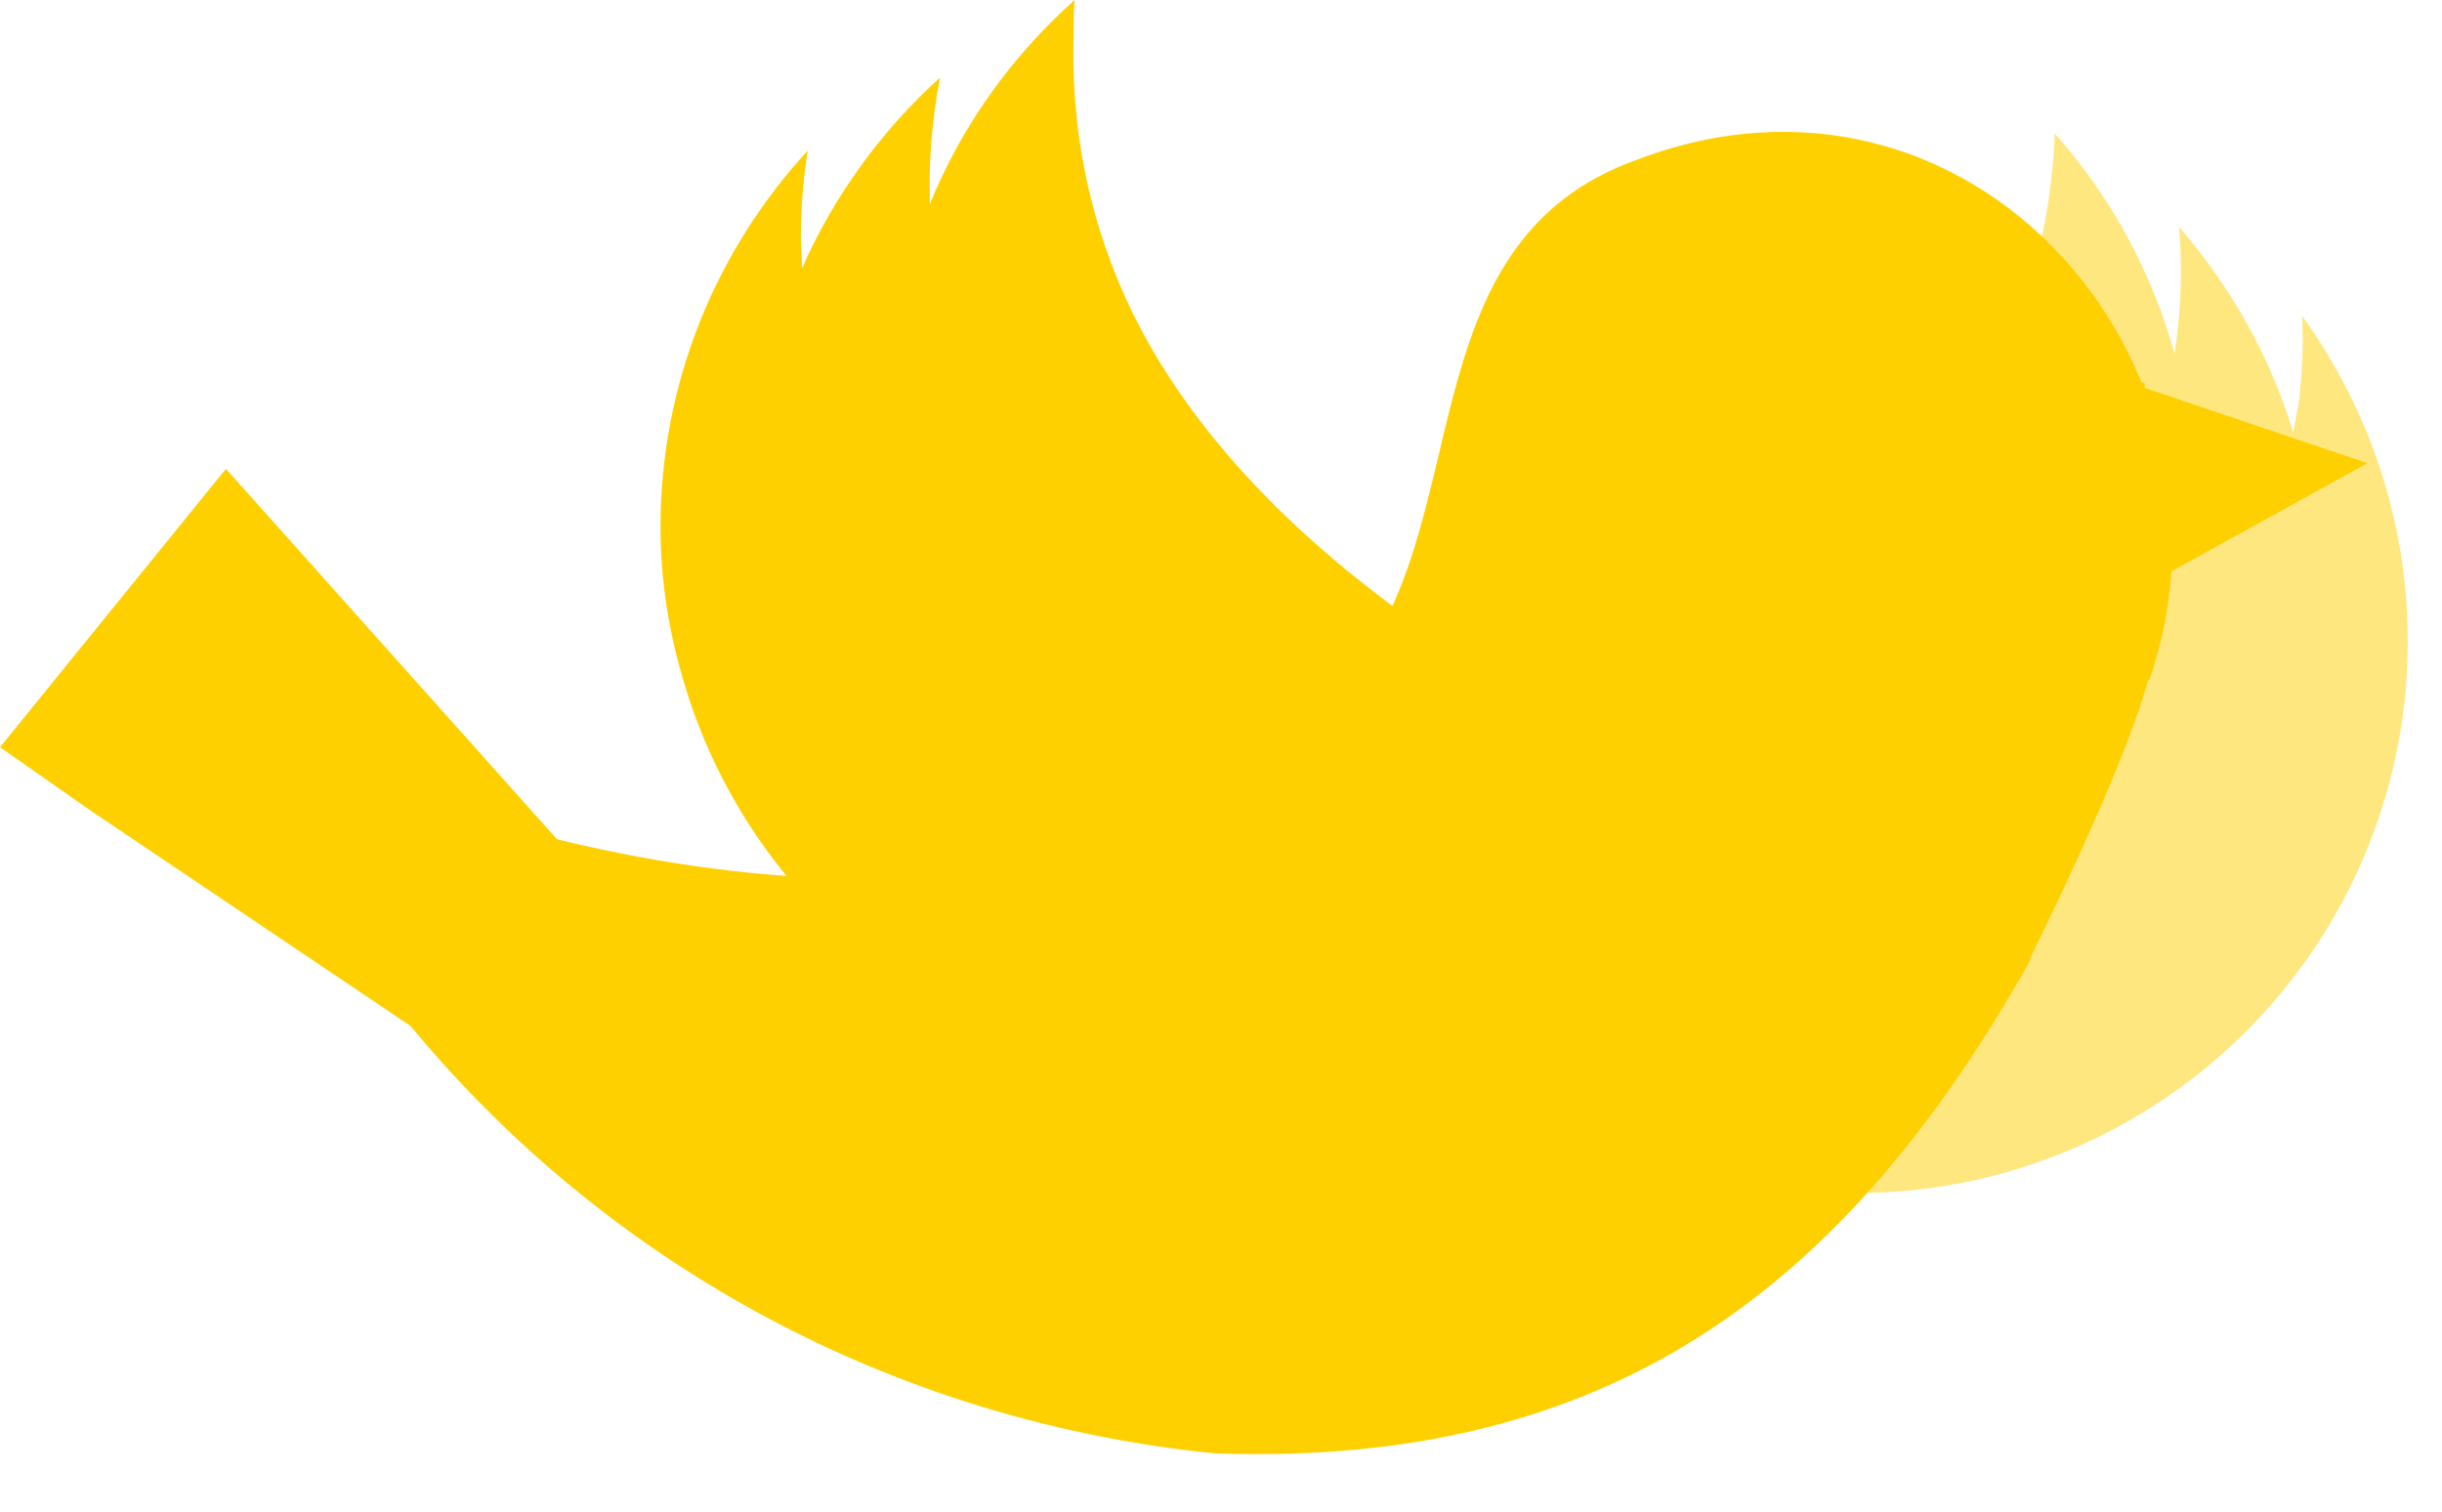
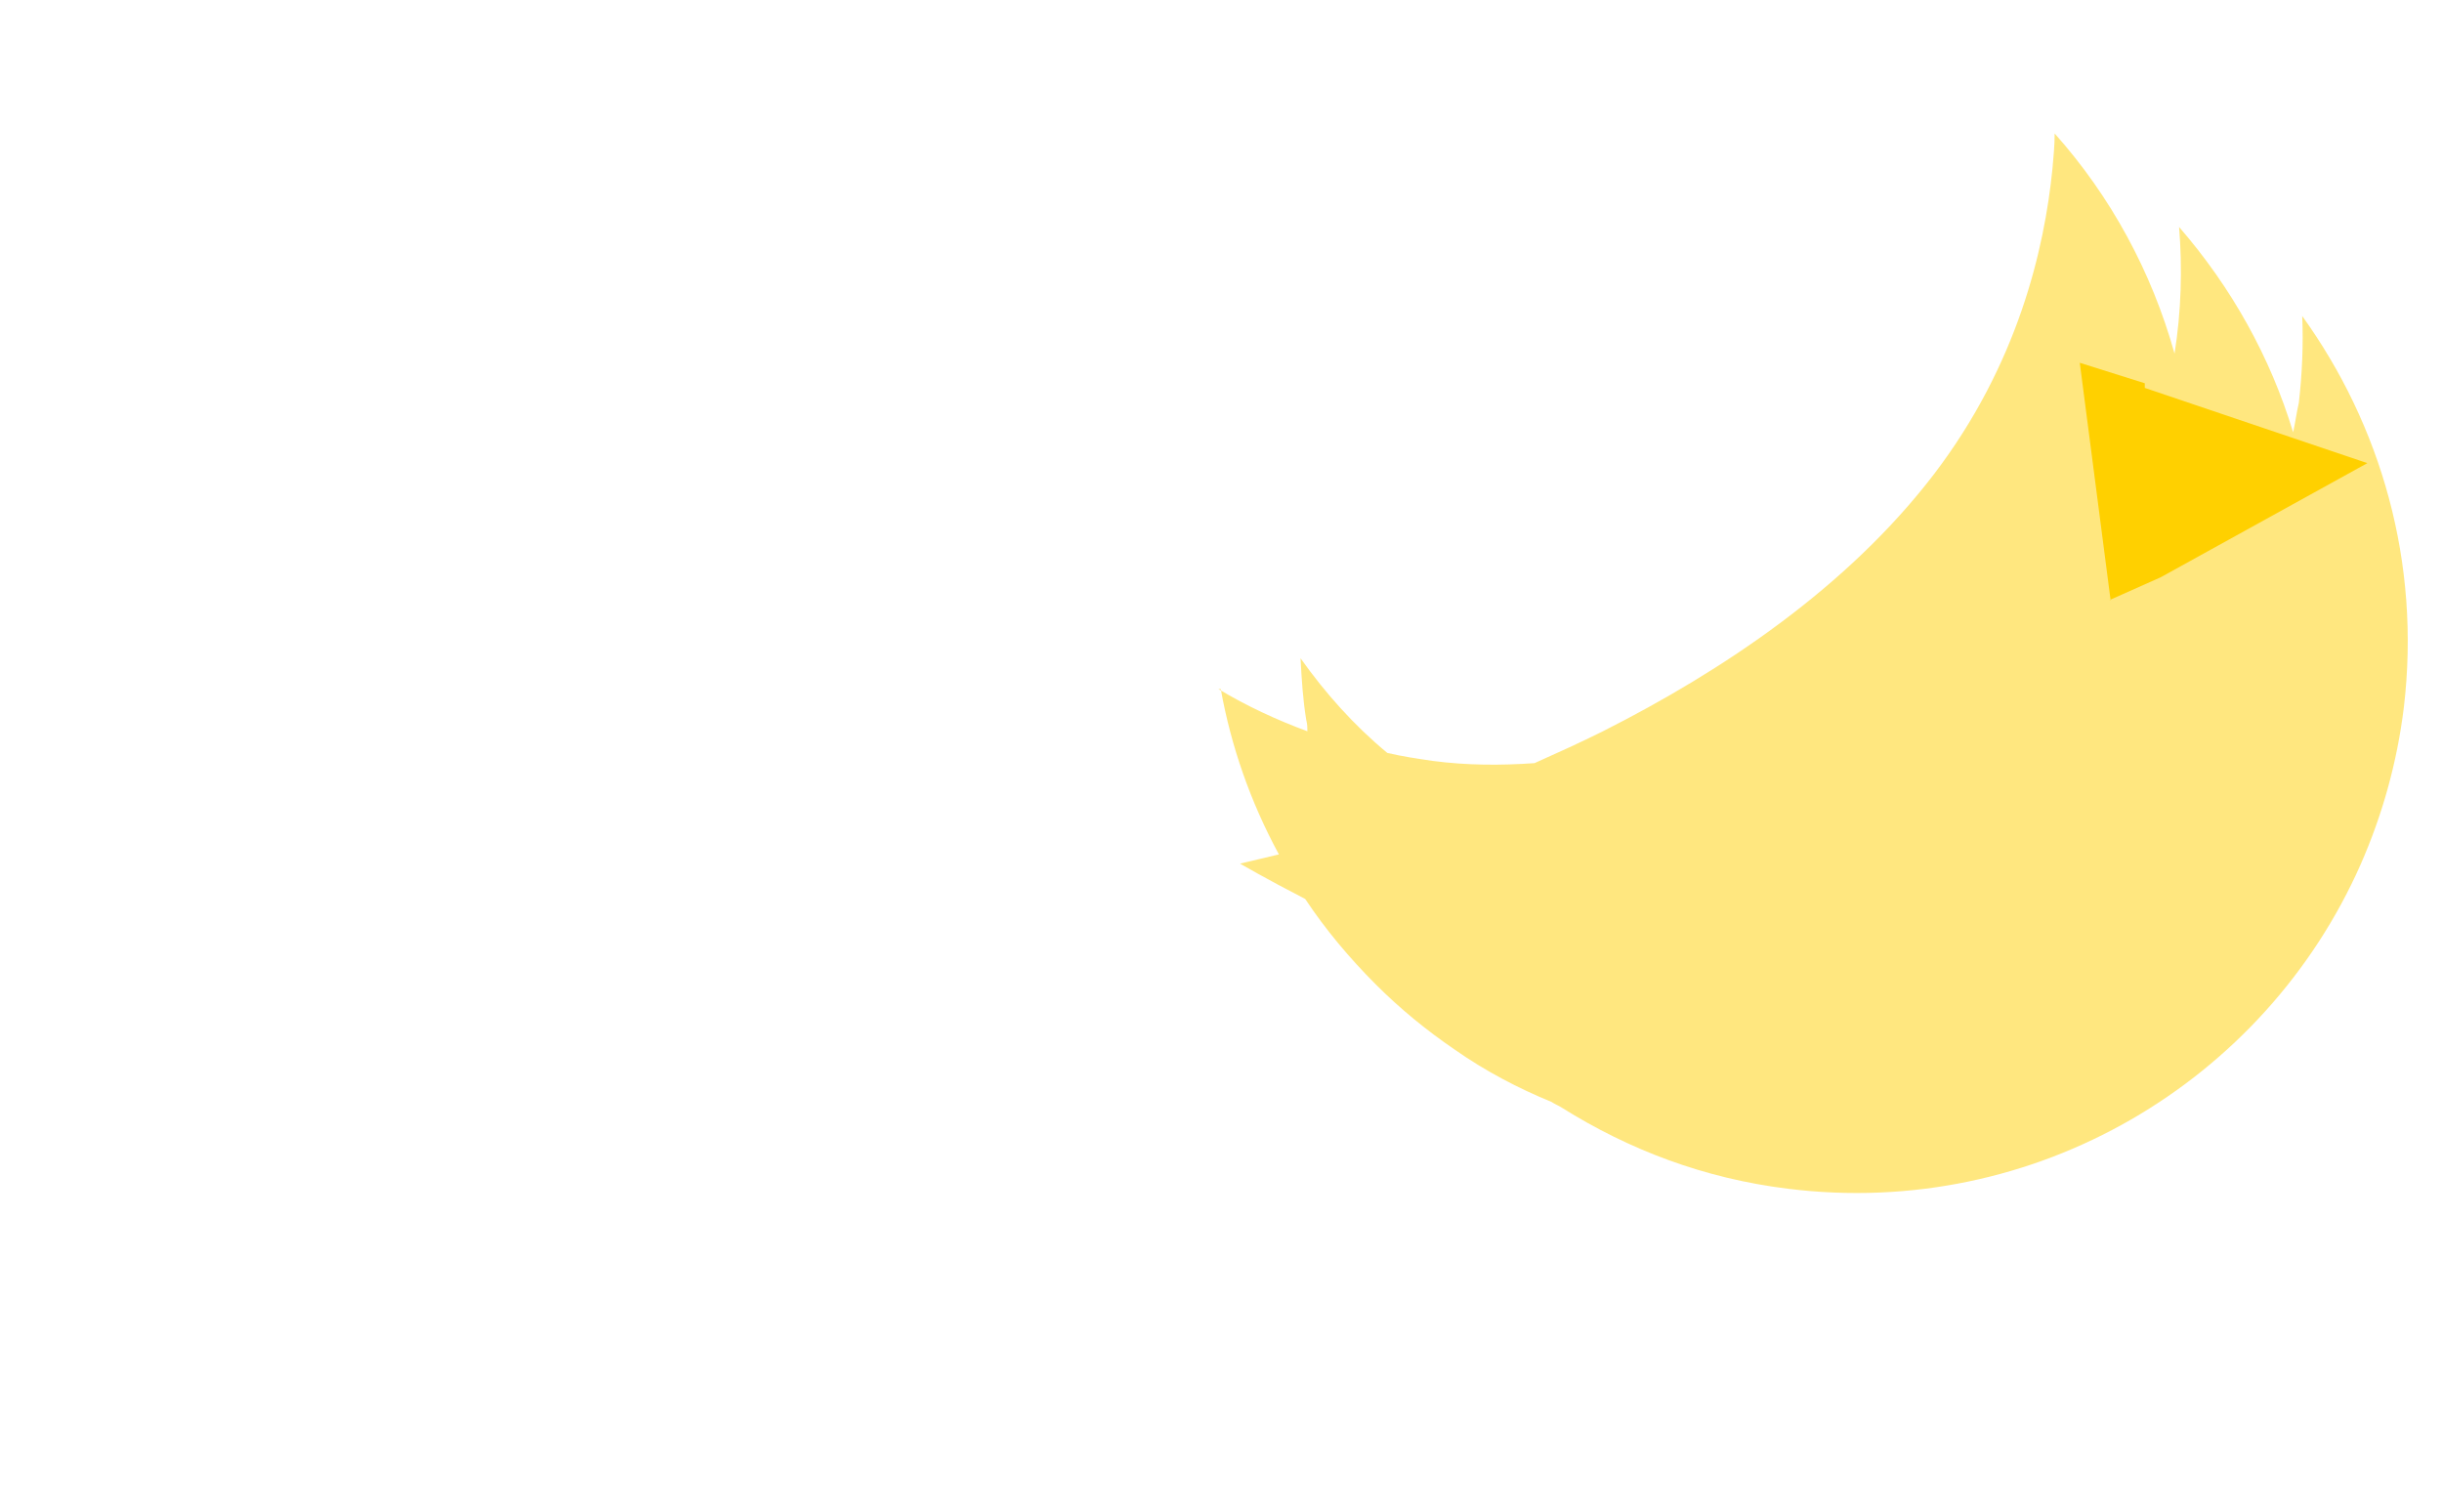
<svg xmlns="http://www.w3.org/2000/svg" width="21" height="13" viewBox="0 0 21 13" fill="none">
  <path d="M10.478 5.926C10.723 6.073 10.978 6.191 11.243 6.289C11.243 6.259 11.243 6.23 11.233 6.191C11.204 6.014 11.194 5.847 11.184 5.661C11.4 5.965 11.646 6.24 11.93 6.475C12.057 6.505 12.185 6.524 12.322 6.544C12.617 6.583 12.911 6.583 13.196 6.563C13.392 6.475 13.588 6.387 13.784 6.289C14.814 5.769 15.884 5.053 16.629 4.081C17.355 3.13 17.581 2.139 17.65 1.452C17.66 1.344 17.669 1.246 17.669 1.148C18.15 1.687 18.503 2.335 18.7 3.041C18.758 2.678 18.768 2.306 18.739 1.952C19.19 2.472 19.524 3.071 19.72 3.718C19.739 3.63 19.749 3.551 19.769 3.463C19.798 3.208 19.808 2.963 19.798 2.718C20.475 3.659 20.819 4.837 20.672 6.083C20.613 6.563 20.485 7.015 20.299 7.437C19.474 9.301 17.503 10.488 15.374 10.223C14.657 10.135 14.01 9.889 13.431 9.526C13.402 9.507 13.372 9.497 13.343 9.477C13.058 9.36 12.774 9.212 12.509 9.026C12.264 8.859 12.038 8.673 11.832 8.467C11.606 8.241 11.4 7.996 11.224 7.731C10.88 7.554 10.664 7.427 10.664 7.427C10.664 7.427 10.792 7.397 10.998 7.348C10.753 6.897 10.586 6.416 10.498 5.926H10.478Z" fill="#FFD000" fill-opacity="0.5" />
-   <path d="M15.805 5.582C15.55 5.7 15.275 5.788 15.001 5.857C15.001 5.828 15.02 5.798 15.02 5.769C15.069 5.602 15.099 5.425 15.128 5.249C14.873 5.524 14.599 5.769 14.294 5.975C14.167 5.985 14.03 5.994 13.902 5.994C13.608 5.994 13.313 5.965 13.039 5.916C12.862 5.808 12.676 5.69 12.489 5.573C11.528 4.935 10.556 4.101 9.929 3.041C9.32 2.011 9.212 1.001 9.232 0.304C9.232 0.196 9.232 0.098 9.242 0C8.702 0.481 8.271 1.079 7.996 1.756C7.986 1.383 8.015 1.02 8.084 0.667C7.574 1.128 7.172 1.687 6.897 2.306C6.897 2.217 6.887 2.129 6.887 2.041C6.887 1.786 6.907 1.54 6.946 1.295C6.161 2.149 5.68 3.287 5.68 4.533C5.68 5.013 5.759 5.474 5.896 5.916C6.495 7.868 8.31 9.281 10.458 9.271C11.175 9.271 11.851 9.095 12.47 8.81C12.499 8.8 12.528 8.781 12.568 8.771C12.862 8.683 13.166 8.575 13.451 8.428C13.716 8.29 13.961 8.133 14.187 7.957C14.442 7.76 14.677 7.535 14.883 7.299C15.246 7.162 15.482 7.064 15.482 7.064C15.482 7.064 15.364 7.025 15.158 6.946C15.452 6.534 15.678 6.073 15.825 5.592L15.805 5.582Z" fill="#FFD000" />
-   <path d="M3.169 8.359C4.876 10.684 7.496 12.205 10.449 12.499C13.843 12.617 15.874 11.086 17.463 8.251L11.567 5.857C9.713 8.251 5.877 7.613 3.866 6.956L3.169 8.359Z" fill="#FFD000" />
-   <path d="M5.161 7.633L1.943 4.032L0 6.426L0.785 6.975L4.268 9.32L5.161 7.633Z" fill="#FFD000" />
  <path d="M18.14 5.161L18.582 4.964L20.358 3.983L18.444 3.336V3.296L17.885 3.12L18.15 5.161H18.14Z" fill="#FFD000" />
-   <path d="M18.484 5.847C19.416 3.11 16.934 0.284 14.079 1.373C12.058 2.09 12.725 4.562 11.567 5.847L12.793 6.416C13.735 7.957 15.982 7.505 17.375 8.408C17.767 7.623 18.297 6.485 18.474 5.847" fill="#FFD000" />
</svg>